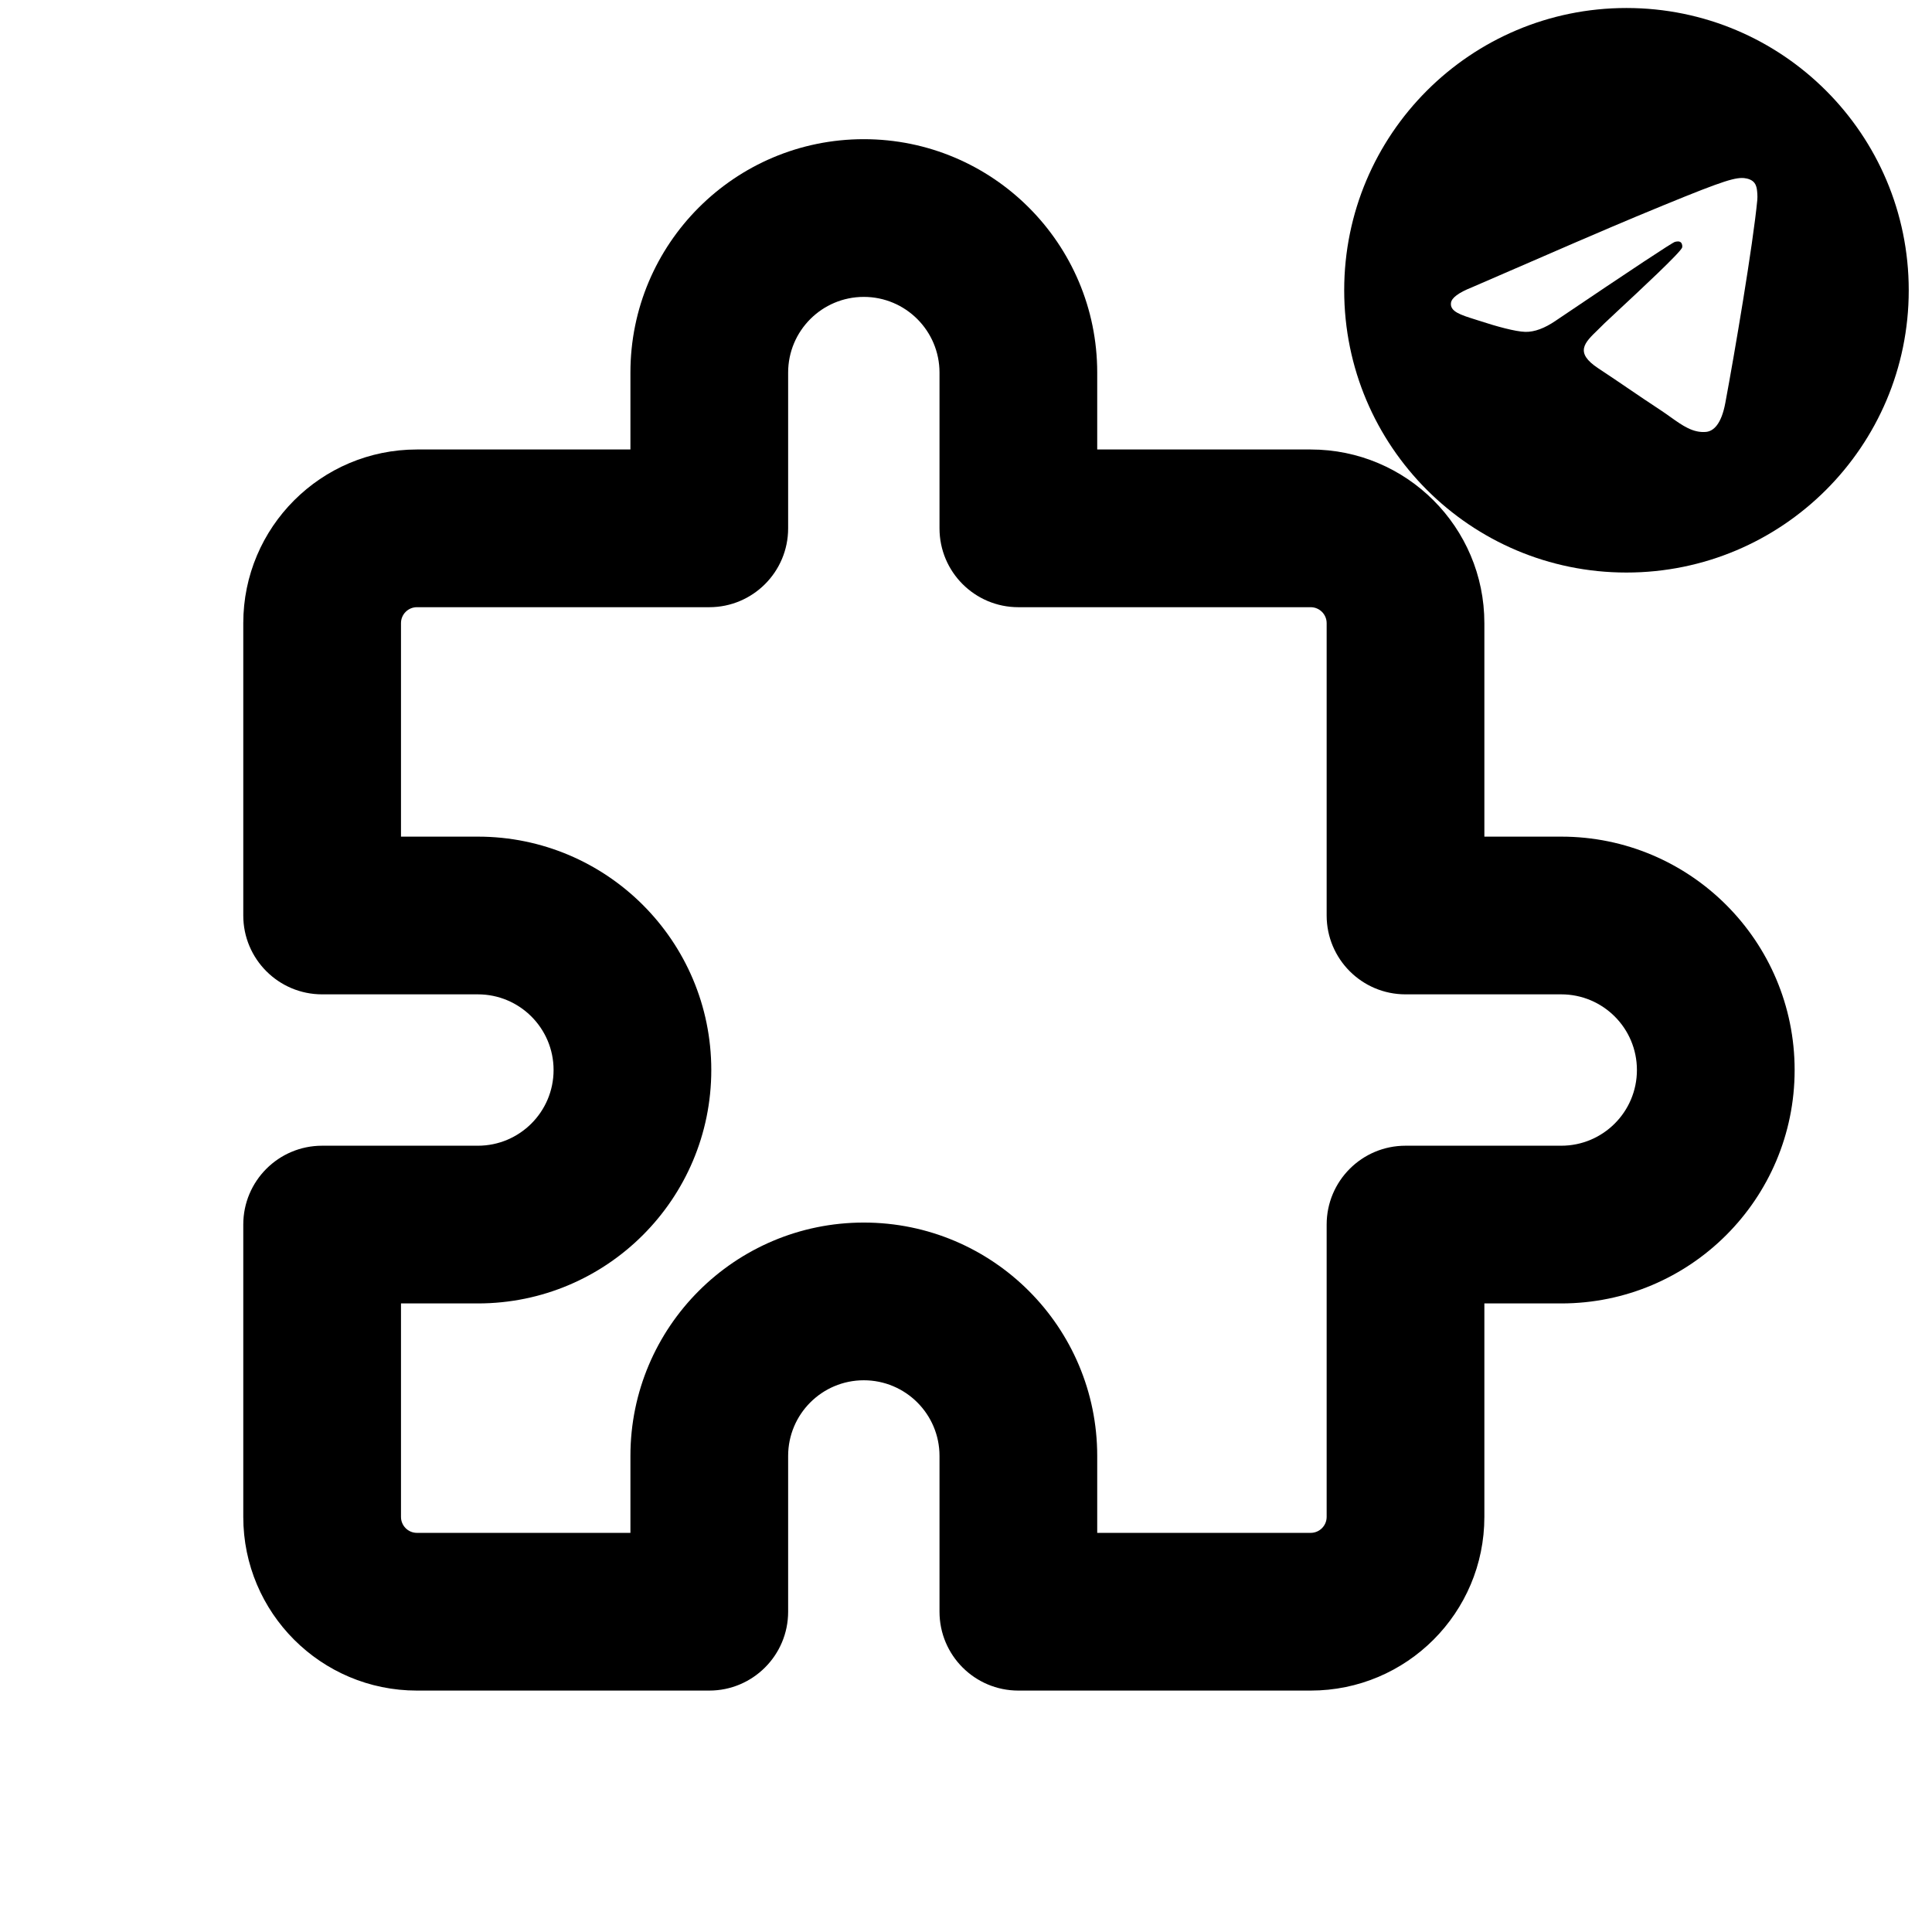
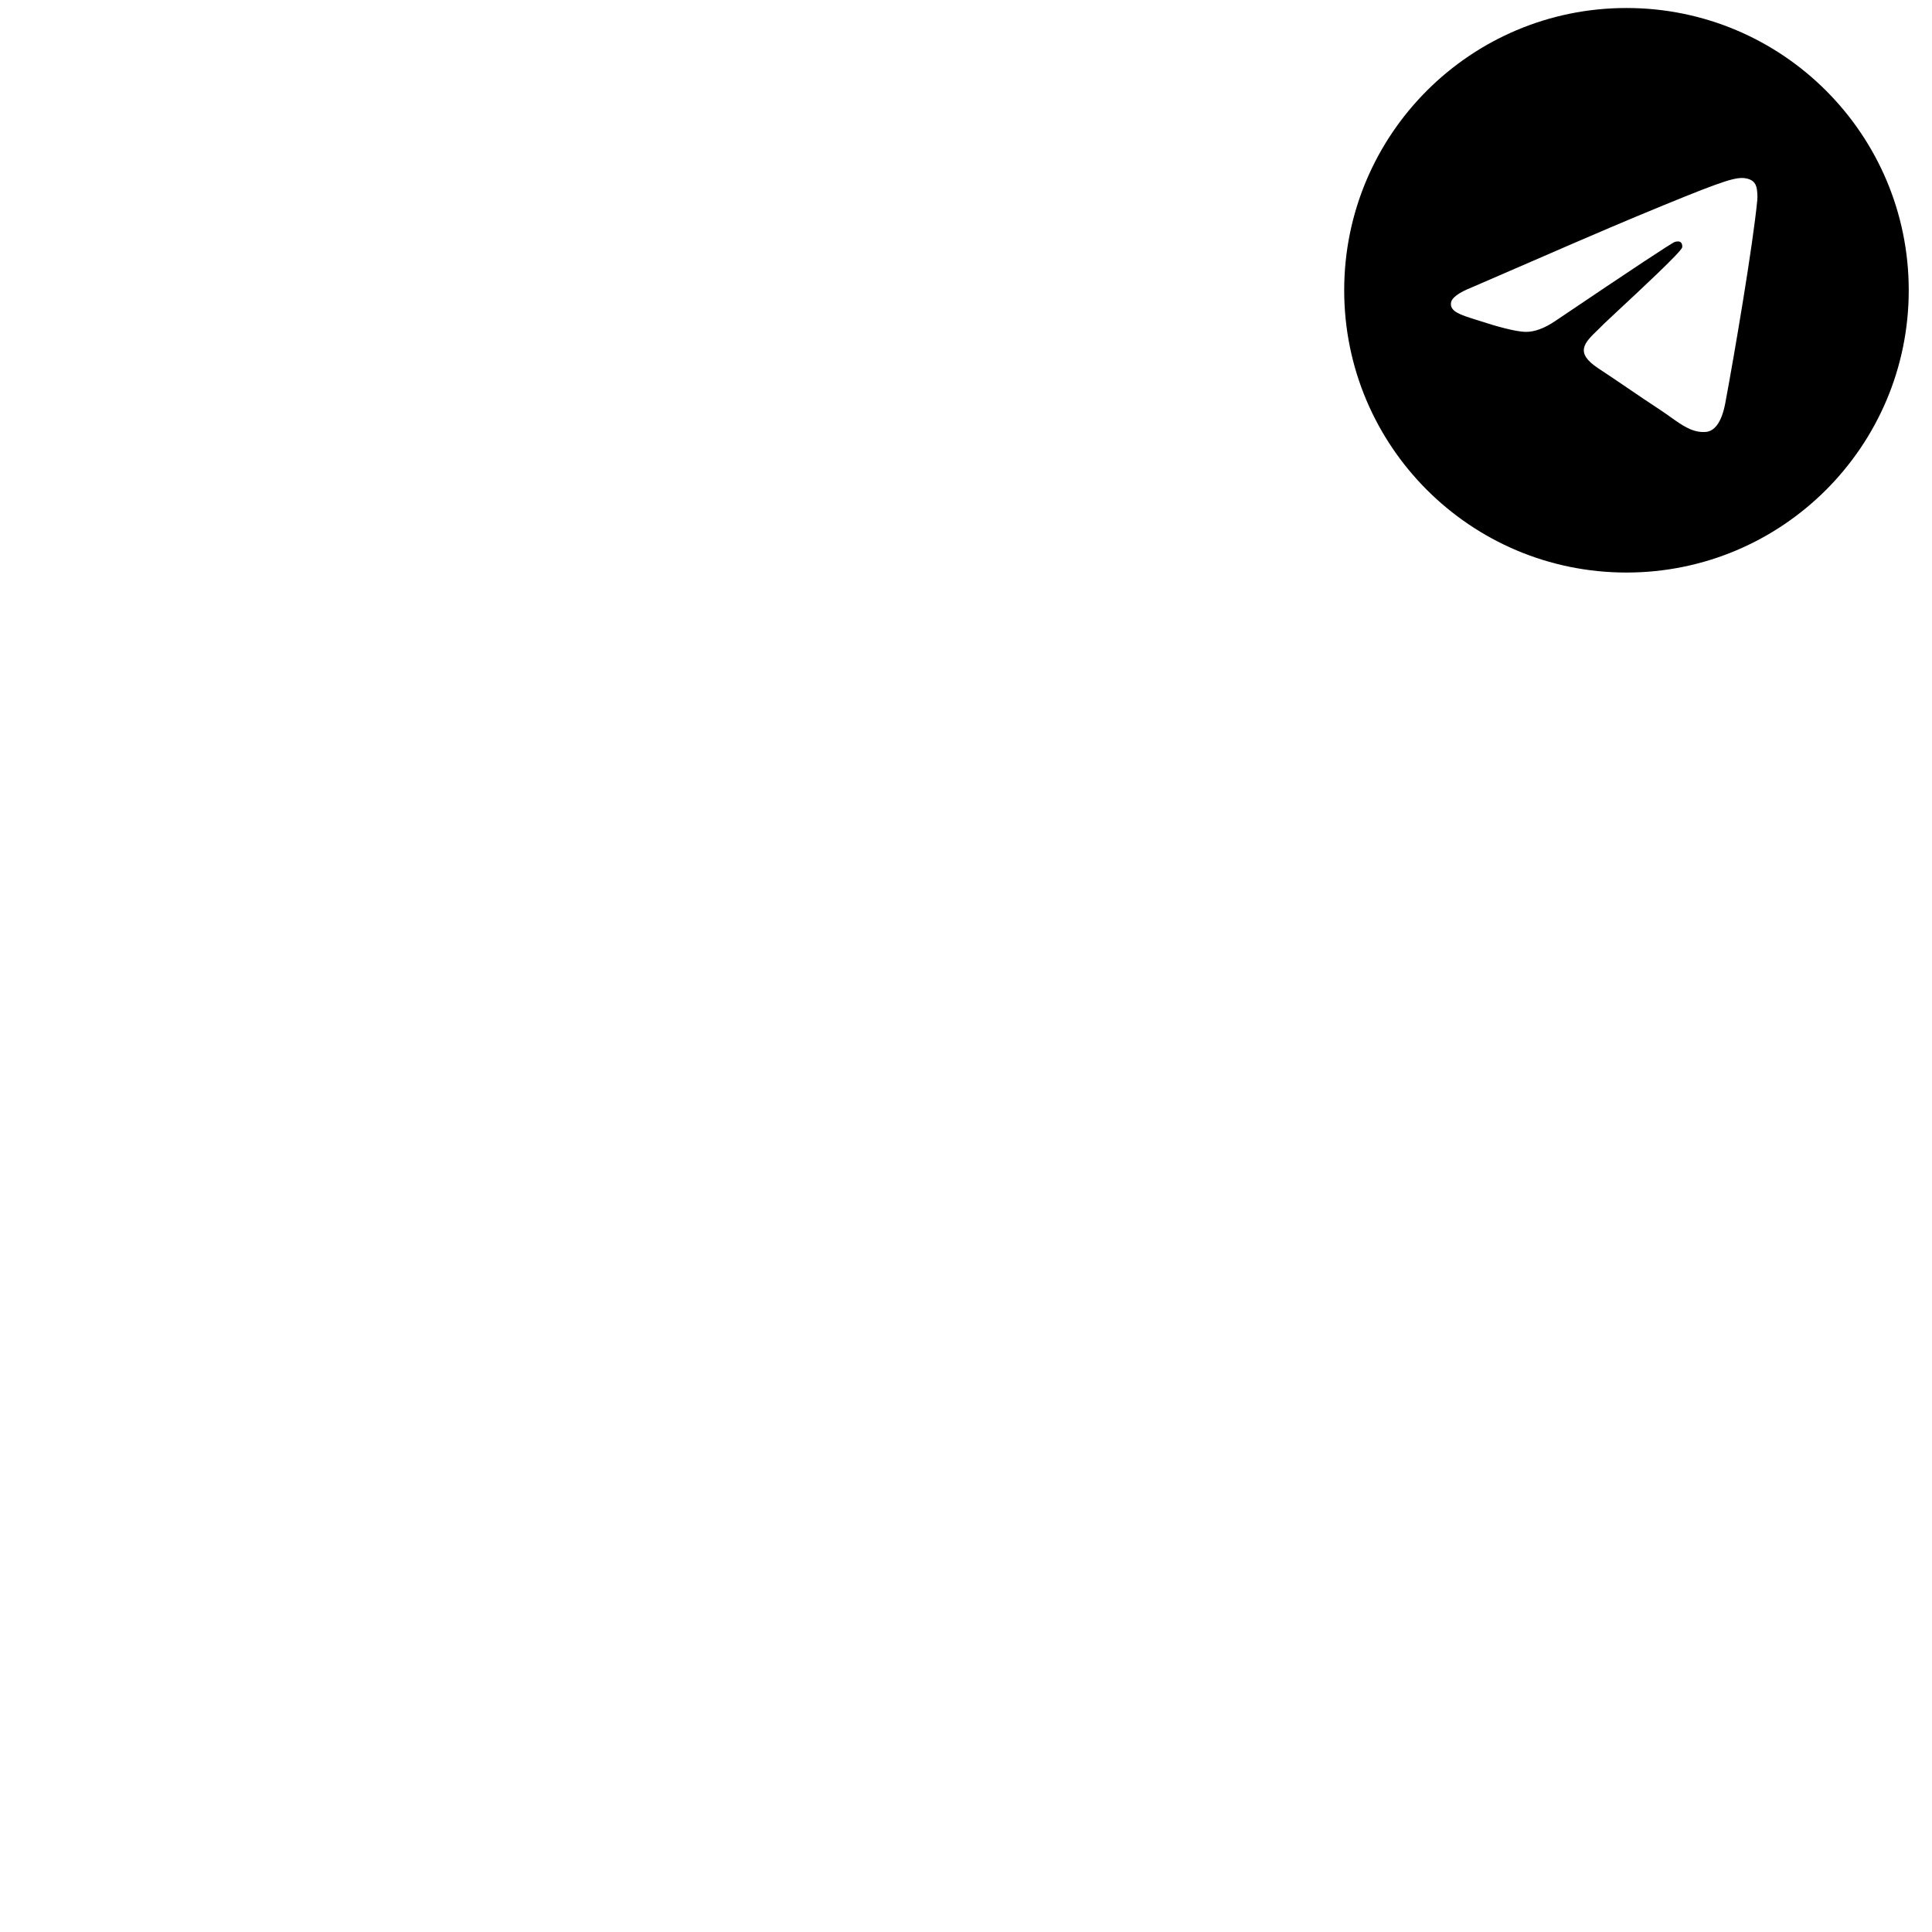
<svg xmlns="http://www.w3.org/2000/svg" width="49" height="49" viewBox="0 0 49 49" fill="none">
  <path fill-rule="evenodd" clip-rule="evenodd" d="M48.41 7.362C48.41 11.316 45.205 14.521 41.251 14.521C37.297 14.521 34.092 11.316 34.092 7.362C34.092 3.408 37.297 0.203 41.251 0.203C45.205 0.203 48.41 3.408 48.41 7.362ZM37.332 7.287C39.42 6.378 40.811 5.779 41.507 5.489C43.496 4.662 43.909 4.518 44.178 4.514C44.237 4.513 44.37 4.527 44.456 4.597C44.527 4.656 44.547 4.735 44.557 4.791C44.566 4.846 44.579 4.973 44.569 5.073C44.461 6.205 43.995 8.952 43.758 10.22C43.658 10.756 43.46 10.936 43.269 10.954C42.939 10.984 42.673 10.794 42.376 10.583C42.298 10.527 42.218 10.47 42.135 10.415C41.808 10.201 41.556 10.029 41.303 9.857C41.068 9.697 40.832 9.536 40.537 9.342C39.929 8.941 40.184 8.695 40.523 8.368C40.578 8.315 40.635 8.26 40.691 8.202C40.717 8.175 40.841 8.06 41.015 7.898C41.57 7.382 42.637 6.39 42.664 6.275C42.668 6.256 42.672 6.185 42.63 6.148C42.589 6.111 42.527 6.124 42.482 6.134C42.419 6.148 41.413 6.813 39.462 8.13C39.177 8.326 38.918 8.422 38.686 8.417C38.431 8.411 37.938 8.272 37.573 8.153C37.519 8.136 37.466 8.119 37.416 8.103C37.045 7.987 36.772 7.901 36.8 7.683C36.815 7.554 36.993 7.422 37.332 7.287Z" fill="black" />
-   <path fill-rule="evenodd" clip-rule="evenodd" d="M21.908 3.53C18.639 3.53 15.989 6.181 15.989 9.45V11.4H10.574C8.142 11.4 6.17 13.372 6.17 15.804V23.219C6.17 24.323 7.065 25.219 8.17 25.219H12.12C13.18 25.219 14.04 26.078 14.04 27.138C14.04 28.198 13.18 29.058 12.12 29.058H8.17C7.065 29.058 6.17 29.953 6.17 31.058V38.472C6.17 40.905 8.142 42.877 10.574 42.877H17.989C19.093 42.877 19.989 41.981 19.989 40.877V36.926C19.989 35.866 20.848 35.007 21.908 35.007C22.968 35.007 23.828 35.866 23.828 36.926V40.877C23.828 41.981 24.723 42.877 25.828 42.877H33.242C35.675 42.877 37.647 40.905 37.647 38.472V33.058H39.597C42.866 33.058 45.516 30.407 45.516 27.138C45.516 23.869 42.866 21.219 39.597 21.219H37.647V15.804C37.647 13.372 35.675 11.4 33.242 11.4H27.828V9.45C27.828 6.181 25.177 3.53 21.908 3.53ZM19.989 9.45C19.989 8.39 20.848 7.53 21.908 7.53C22.968 7.53 23.828 8.39 23.828 9.45V13.4C23.828 14.505 24.723 15.4 25.828 15.4H33.242C33.465 15.4 33.647 15.581 33.647 15.804V23.219C33.647 24.323 34.542 25.219 35.647 25.219H39.597C40.657 25.219 41.516 26.078 41.516 27.138C41.516 28.198 40.657 29.058 39.597 29.058H35.647C34.542 29.058 33.647 29.953 33.647 31.058V38.472C33.647 38.696 33.465 38.877 33.242 38.877H27.828V36.926C27.828 33.657 25.177 31.007 21.908 31.007C18.639 31.007 15.989 33.657 15.989 36.926V38.877H10.574C10.351 38.877 10.17 38.696 10.17 38.472V33.058H12.12C15.389 33.058 18.04 30.407 18.04 27.138C18.04 23.869 15.389 21.219 12.12 21.219H10.17V15.804C10.17 15.581 10.351 15.4 10.574 15.4H17.989C19.093 15.4 19.989 14.505 19.989 13.4V9.45Z" fill="black" />
</svg>